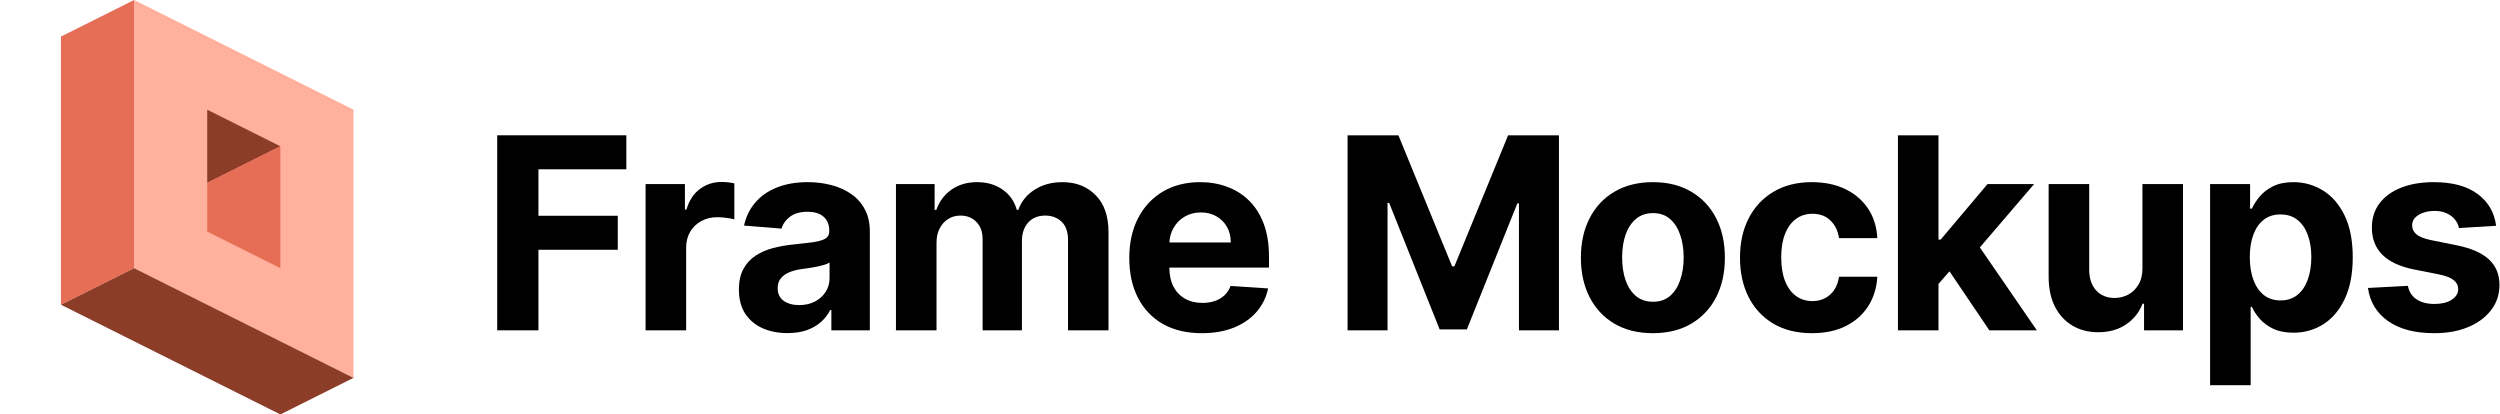
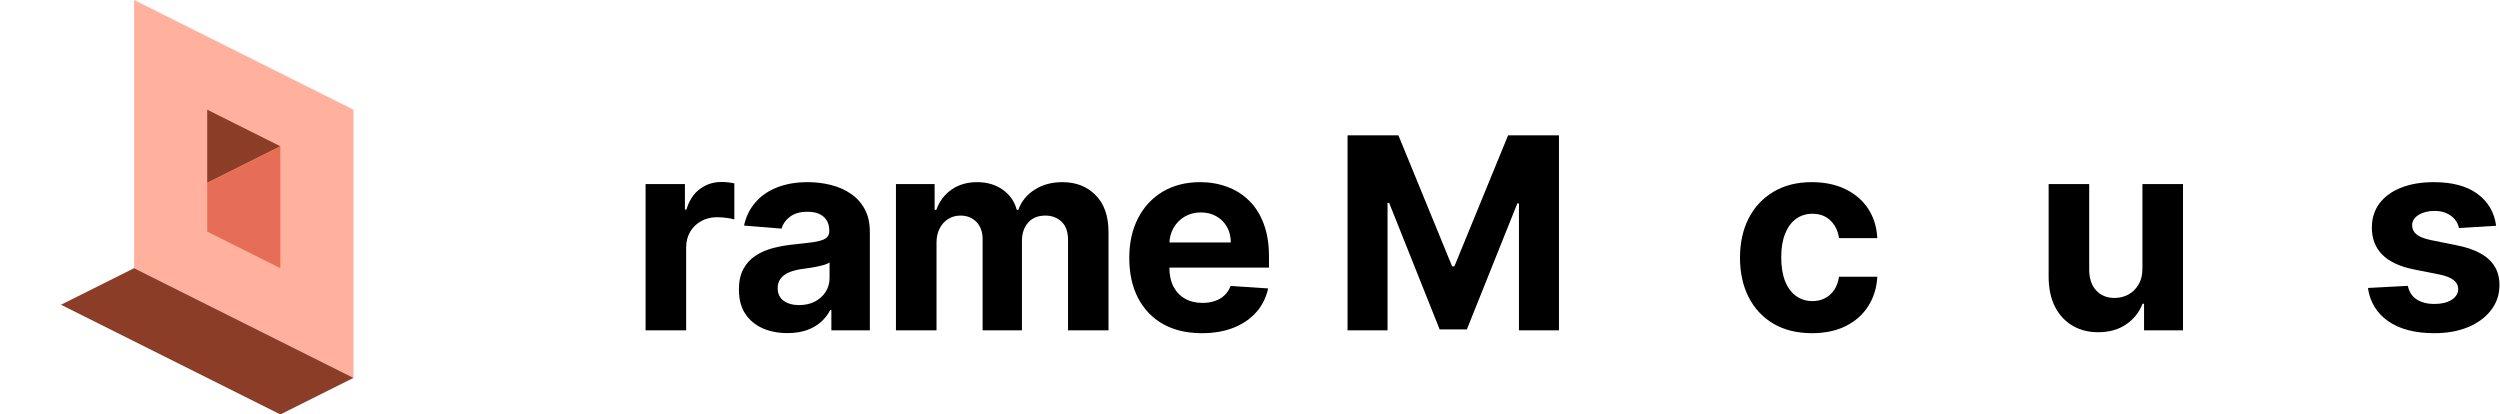
<svg xmlns="http://www.w3.org/2000/svg" fill="none" viewBox="0 0 2051 340" height="340" width="2051">
  <path fill="#FFB19E" d="M110 220V0L290 90V310L110 220Z" />
-   <path fill="#E66E56" d="M50 30L110 0V220L50 250V30Z" />
  <path fill="#8B3D27" d="M230 120L170 90V150L230 120Z" />
  <path fill="#E66E56" d="M230 220V120L170 150V190L230 220Z" />
  <path fill="#8B3D27" d="M230 340L290 310L110 220L50 250L230 340Z" />
  <path fill="black" d="M2047.82 185.219L2017.35 187.094C2016.83 184.49 2015.71 182.146 2013.99 180.062C2012.27 177.927 2010.01 176.234 2007.2 174.984C2004.44 173.682 2001.13 173.031 1997.27 173.031C1992.12 173.031 1987.77 174.125 1984.23 176.312C1980.69 178.448 1978.91 181.312 1978.91 184.906C1978.91 187.771 1980.06 190.193 1982.35 192.172C1984.64 194.151 1988.58 195.74 1994.15 196.938L2015.87 201.312C2027.53 203.708 2036.23 207.562 2041.96 212.875C2047.69 218.188 2050.56 225.167 2050.56 233.812C2050.56 241.677 2048.24 248.578 2043.6 254.516C2039.02 260.453 2032.72 265.089 2024.7 268.422C2016.73 271.703 2007.53 273.344 1997.12 273.344C1981.23 273.344 1968.58 270.036 1959.15 263.422C1949.77 256.755 1944.28 247.693 1942.66 236.234L1975.4 234.516C1976.39 239.359 1978.78 243.057 1982.59 245.609C1986.39 248.109 1991.26 249.359 1997.2 249.359C2003.03 249.359 2007.72 248.24 2011.26 246C2014.85 243.708 2016.68 240.766 2016.73 237.172C2016.68 234.151 2015.4 231.677 2012.9 229.75C2010.4 227.771 2006.55 226.26 2001.34 225.219L1980.56 221.078C1968.84 218.734 1960.11 214.672 1954.38 208.891C1948.71 203.109 1945.87 195.74 1945.87 186.781C1945.87 179.073 1947.95 172.432 1952.12 166.859C1956.34 161.286 1962.25 156.99 1969.85 153.969C1977.51 150.948 1986.47 149.438 1996.73 149.438C2011.88 149.438 2023.81 152.641 2032.51 159.047C2041.26 165.453 2046.36 174.177 2047.82 185.219Z" />
-   <path fill="black" d="M1813.16 316V151H1845.97V171.156H1847.46C1848.91 167.927 1851.02 164.646 1853.78 161.312C1856.6 157.927 1860.24 155.115 1864.72 152.875C1869.25 150.583 1874.88 149.438 1881.6 149.438C1890.35 149.438 1898.42 151.729 1905.81 156.312C1913.21 160.844 1919.12 167.693 1923.55 176.859C1927.98 185.974 1930.19 197.406 1930.19 211.156C1930.19 224.542 1928.03 235.844 1923.71 245.062C1919.43 254.229 1913.6 261.182 1906.21 265.922C1898.86 270.609 1890.63 272.953 1881.52 272.953C1875.06 272.953 1869.56 271.885 1865.03 269.75C1860.55 267.615 1856.88 264.932 1854.02 261.703C1851.15 258.422 1848.97 255.115 1847.46 251.781H1846.44V316H1813.16ZM1845.74 211C1845.74 218.135 1846.73 224.359 1848.71 229.672C1850.68 234.984 1853.55 239.125 1857.3 242.094C1861.05 245.01 1865.61 246.469 1870.97 246.469C1876.39 246.469 1880.97 244.984 1884.72 242.016C1888.47 238.995 1891.31 234.828 1893.24 229.516C1895.22 224.151 1896.21 217.979 1896.21 211C1896.21 204.073 1895.24 197.979 1893.31 192.719C1891.39 187.458 1888.55 183.344 1884.8 180.375C1881.05 177.406 1876.44 175.922 1870.97 175.922C1865.55 175.922 1860.97 177.354 1857.22 180.219C1853.52 183.083 1850.68 187.146 1848.71 192.406C1846.73 197.667 1845.74 203.865 1845.74 211Z" />
  <path fill="black" d="M1757.66 219.906V151H1790.94V271H1758.98V249.203H1757.73C1755.03 256.234 1750.52 261.885 1744.22 266.156C1737.97 270.427 1730.34 272.562 1721.33 272.562C1713.31 272.562 1706.25 270.74 1700.16 267.094C1694.06 263.448 1689.3 258.266 1685.86 251.547C1682.47 244.828 1680.76 236.781 1680.7 227.406V151H1713.98V221.469C1714.04 228.552 1715.94 234.151 1719.69 238.266C1723.44 242.38 1728.46 244.438 1734.77 244.438C1738.78 244.438 1742.53 243.526 1746.02 241.703C1749.51 239.828 1752.32 237.068 1754.45 233.422C1756.64 229.776 1757.71 225.271 1757.66 219.906Z" />
-   <path fill="black" d="M1587.21 236.469L1587.29 196.547H1592.13L1630.57 151H1668.78L1617.13 211.312H1609.24L1587.21 236.469ZM1557.06 271V111H1590.34V271H1557.06ZM1632.06 271L1596.74 218.734L1618.93 195.219L1671.04 271H1632.06Z" />
  <path fill="black" d="M1486.55 273.344C1474.26 273.344 1463.69 270.74 1454.84 265.531C1446.03 260.271 1439.26 252.979 1434.52 243.656C1429.84 234.333 1427.49 223.604 1427.49 211.469C1427.49 199.177 1429.86 188.396 1434.6 179.125C1439.39 169.802 1446.19 162.536 1454.99 157.328C1463.79 152.068 1474.26 149.438 1486.4 149.438C1496.87 149.438 1506.03 151.339 1513.9 155.141C1521.76 158.943 1527.99 164.281 1532.57 171.156C1537.15 178.031 1539.68 186.104 1540.15 195.375H1508.74C1507.86 189.385 1505.51 184.568 1501.71 180.922C1497.96 177.224 1493.04 175.375 1486.94 175.375C1481.79 175.375 1477.28 176.781 1473.43 179.594C1469.63 182.354 1466.66 186.391 1464.52 191.703C1462.39 197.016 1461.32 203.448 1461.32 211C1461.32 218.656 1462.36 225.167 1464.44 230.531C1466.58 235.896 1469.57 239.984 1473.43 242.797C1477.28 245.609 1481.79 247.016 1486.94 247.016C1490.75 247.016 1494.16 246.234 1497.18 244.672C1500.25 243.109 1502.78 240.844 1504.76 237.875C1506.79 234.854 1508.12 231.234 1508.74 227.016H1540.15C1539.63 236.182 1537.13 244.255 1532.65 251.234C1528.22 258.161 1522.1 263.578 1514.29 267.484C1506.48 271.391 1497.23 273.344 1486.55 273.344Z" />
-   <path fill="black" d="M1356.03 273.344C1343.9 273.344 1333.4 270.766 1324.55 265.609C1315.75 260.401 1308.95 253.161 1304.16 243.891C1299.37 234.568 1296.97 223.76 1296.97 211.469C1296.97 199.073 1299.37 188.24 1304.16 178.969C1308.95 169.646 1315.75 162.406 1324.55 157.25C1333.4 152.042 1343.9 149.438 1356.03 149.438C1368.17 149.438 1378.64 152.042 1387.44 157.25C1396.29 162.406 1403.12 169.646 1407.91 178.969C1412.7 188.24 1415.09 199.073 1415.09 211.469C1415.09 223.76 1412.7 234.568 1407.91 243.891C1403.12 253.161 1396.29 260.401 1387.44 265.609C1378.64 270.766 1368.17 273.344 1356.03 273.344ZM1356.19 247.562C1361.71 247.562 1366.32 246 1370.02 242.875C1373.71 239.698 1376.5 235.375 1378.38 229.906C1380.3 224.437 1381.27 218.214 1381.27 211.234C1381.27 204.255 1380.3 198.031 1378.38 192.562C1376.5 187.094 1373.71 182.771 1370.02 179.594C1366.32 176.417 1361.71 174.828 1356.19 174.828C1350.62 174.828 1345.93 176.417 1342.13 179.594C1338.38 182.771 1335.54 187.094 1333.61 192.562C1331.74 198.031 1330.8 204.255 1330.8 211.234C1330.8 218.214 1331.74 224.437 1333.61 229.906C1335.54 235.375 1338.38 239.698 1342.13 242.875C1345.93 246 1350.62 247.562 1356.19 247.562Z" />
  <path fill="black" d="M1105.53 111H1147.25L1191.31 218.5H1193.19L1237.25 111H1278.97V271H1246.15V166.859H1244.83L1203.42 270.219H1181.08L1139.67 166.469H1138.34V271H1105.53V111Z" />
  <path fill="black" d="M985.99 273.344C973.646 273.344 963.021 270.844 954.115 265.844C945.261 260.792 938.438 253.656 933.646 244.438C928.854 235.167 926.459 224.203 926.459 211.547C926.459 199.203 928.854 188.37 933.646 179.047C938.438 169.724 945.183 162.458 953.88 157.25C962.63 152.042 972.891 149.438 984.662 149.438C992.578 149.438 999.948 150.714 1006.77 153.266C1013.65 155.766 1019.64 159.542 1024.74 164.594C1029.9 169.646 1033.91 176 1036.77 183.656C1039.64 191.26 1041.07 200.167 1041.07 210.375V219.516H939.74V198.891H1009.74C1009.74 194.099 1008.7 189.854 1006.61 186.156C1004.53 182.458 1001.64 179.568 997.943 177.484C994.297 175.349 990.052 174.281 985.209 174.281C980.157 174.281 975.677 175.453 971.771 177.797C967.917 180.089 964.896 183.187 962.709 187.094C960.521 190.948 959.401 195.245 959.349 199.984V219.594C959.349 225.531 960.443 230.661 962.63 234.984C964.87 239.307 968.021 242.641 972.084 244.984C976.146 247.328 980.964 248.5 986.537 248.5C990.235 248.5 993.62 247.979 996.693 246.938C999.766 245.896 1002.4 244.333 1004.58 242.25C1006.77 240.167 1008.44 237.615 1009.58 234.594L1040.36 236.625C1038.8 244.021 1035.6 250.479 1030.76 256C1025.96 261.469 1019.77 265.74 1012.16 268.812C1004.61 271.833 995.886 273.344 985.99 273.344Z" />
  <path fill="black" d="M735.038 271V151H766.757V172.172H768.163C770.663 165.141 774.83 159.594 780.663 155.531C786.497 151.469 793.476 149.438 801.601 149.438C809.83 149.438 816.835 151.495 822.616 155.609C828.398 159.672 832.252 165.193 834.179 172.172H835.429C837.877 165.297 842.304 159.802 848.71 155.687C855.168 151.521 862.799 149.438 871.601 149.438C882.799 149.438 891.887 153.005 898.866 160.141C905.898 167.224 909.413 177.276 909.413 190.297V271H876.21V196.859C876.21 190.193 874.439 185.193 870.898 181.859C867.356 178.526 862.929 176.859 857.616 176.859C851.575 176.859 846.861 178.786 843.476 182.641C840.09 186.443 838.398 191.469 838.398 197.719V271H806.132V196.156C806.132 190.271 804.439 185.583 801.054 182.094C797.721 178.604 793.32 176.859 787.851 176.859C784.153 176.859 780.82 177.797 777.851 179.672C774.934 181.495 772.616 184.073 770.898 187.406C769.179 190.687 768.32 194.542 768.32 198.969V271H735.038Z" />
  <path fill="black" d="M646.04 273.266C638.384 273.266 631.561 271.938 625.571 269.281C619.582 266.573 614.842 262.589 611.352 257.328C607.915 252.016 606.196 245.401 606.196 237.484C606.196 230.818 607.42 225.219 609.868 220.688C612.316 216.156 615.649 212.51 619.868 209.75C624.087 206.99 628.878 204.906 634.243 203.5C639.66 202.094 645.337 201.104 651.274 200.531C658.253 199.802 663.878 199.125 668.149 198.5C672.42 197.823 675.519 196.833 677.446 195.531C679.373 194.229 680.337 192.302 680.337 189.75V189.281C680.337 184.333 678.774 180.505 675.649 177.797C672.576 175.089 668.201 173.734 662.524 173.734C656.535 173.734 651.769 175.062 648.227 177.719C644.686 180.323 642.342 183.604 641.196 187.562L610.415 185.062C611.977 177.771 615.05 171.469 619.634 166.156C624.217 160.792 630.128 156.677 637.368 153.812C644.66 150.896 653.097 149.438 662.68 149.438C669.347 149.438 675.727 150.219 681.821 151.781C687.967 153.344 693.41 155.766 698.149 159.047C702.941 162.328 706.717 166.547 709.477 171.703C712.238 176.807 713.618 182.927 713.618 190.062V271H682.055V254.359H681.118C679.191 258.109 676.613 261.417 673.384 264.281C670.154 267.094 666.274 269.307 661.743 270.922C657.212 272.484 651.977 273.266 646.04 273.266ZM655.571 250.297C660.467 250.297 664.79 249.333 668.54 247.406C672.29 245.427 675.233 242.771 677.368 239.438C679.503 236.104 680.571 232.328 680.571 228.109V215.375C679.529 216.052 678.097 216.677 676.274 217.25C674.503 217.771 672.498 218.266 670.259 218.734C668.019 219.151 665.779 219.542 663.54 219.906C661.3 220.219 659.269 220.505 657.446 220.766C653.54 221.339 650.128 222.25 647.212 223.5C644.295 224.75 642.029 226.443 640.415 228.578C638.8 230.661 637.993 233.266 637.993 236.391C637.993 240.922 639.634 244.385 642.915 246.781C646.248 249.125 650.467 250.297 655.571 250.297Z" />
  <path fill="black" d="M529.639 271V151H561.905V171.938H563.155C565.342 164.49 569.014 158.865 574.17 155.062C579.327 151.208 585.264 149.281 591.983 149.281C593.649 149.281 595.446 149.385 597.373 149.594C599.3 149.802 600.993 150.089 602.452 150.453V179.984C600.889 179.516 598.728 179.099 595.967 178.734C593.207 178.37 590.681 178.188 588.389 178.188C583.493 178.188 579.118 179.255 575.264 181.391C571.462 183.474 568.441 186.391 566.202 190.141C564.014 193.891 562.92 198.214 562.92 203.109V271H529.639Z" />
-   <path fill="black" d="M407.906 271V111H513.844V138.891H441.734V177.016H506.813V204.906H441.734V271H407.906Z" />
</svg>